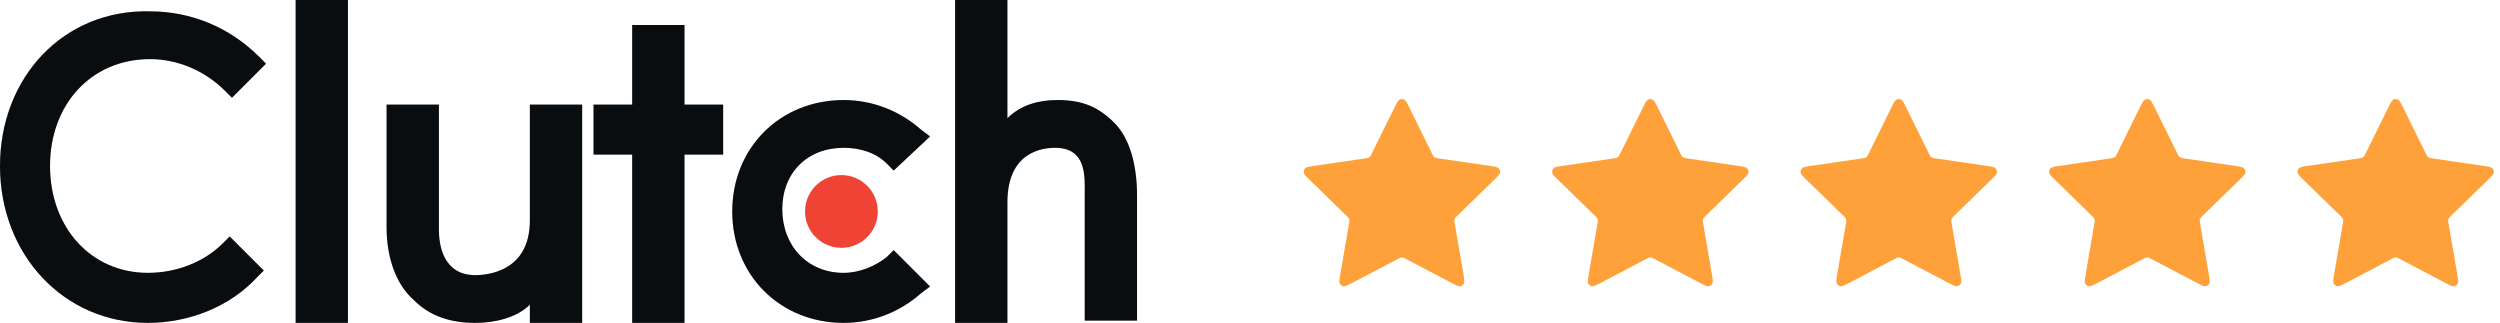
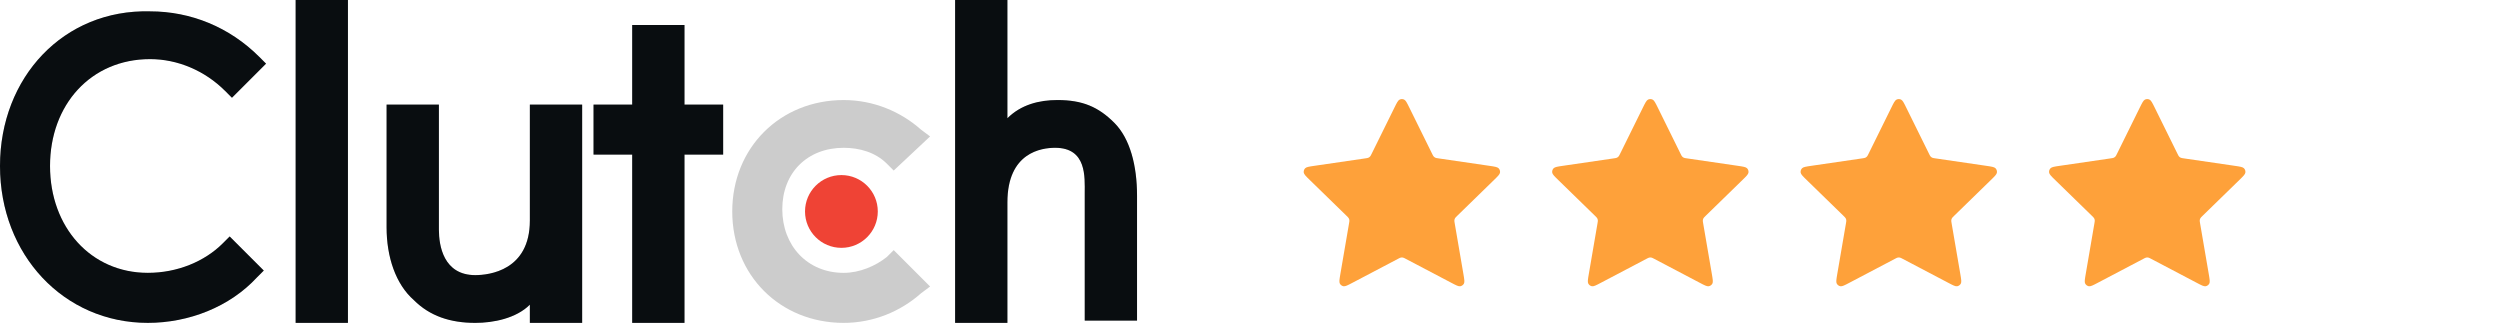
<svg xmlns="http://www.w3.org/2000/svg" width="240" height="31" viewBox="0 0 240 31" fill="none">
  <path d="M28.381 0H33.402V30.995H28.381V0Z" fill="#0B1014" />
  <path d="M28.381 0H33.402V30.995H28.381V0Z" fill="black" fill-opacity="0.2" />
  <path d="M50.866 21.174C50.866 25.976 46.937 26.412 45.627 26.412C42.57 26.412 42.134 23.575 42.134 22.047V10.041H37.112V21.828C37.112 24.666 37.986 27.285 39.732 28.813C41.26 30.341 43.225 30.996 45.627 30.996C47.373 30.996 49.556 30.56 50.866 29.25V30.996H55.887V10.041H50.866V21.174Z" fill="#0B1014" />
  <path d="M50.866 21.174C50.866 25.976 46.937 26.412 45.627 26.412C42.57 26.412 42.134 23.575 42.134 22.047V10.041H37.112V21.828C37.112 24.666 37.986 27.285 39.732 28.813C41.26 30.341 43.225 30.996 45.627 30.996C47.373 30.996 49.556 30.56 50.866 29.25V30.996H55.887V10.041H50.866V21.174Z" fill="black" fill-opacity="0.2" />
  <path d="M65.711 2.401H60.69V10.041H56.979V14.843H60.69V30.996H65.711V14.843H69.423V10.041H65.711V2.401Z" fill="#0B1014" />
  <path d="M65.711 2.401H60.69V10.041H56.979V14.843H60.69V30.996H65.711V14.843H69.423V10.041H65.711V2.401Z" fill="black" fill-opacity="0.2" />
-   <path d="M85.141 24.666C84.049 25.539 82.521 26.194 80.993 26.194C77.5 26.194 75.099 23.575 75.099 20.082C75.099 16.59 77.5 14.189 80.993 14.189C82.521 14.189 84.049 14.625 85.141 15.717L85.796 16.372L89.289 13.097L88.415 12.443C86.451 10.696 83.831 9.605 80.993 9.605C74.88 9.605 70.296 14.189 70.296 20.301C70.296 26.412 74.88 30.996 80.993 30.996C83.831 30.996 86.451 29.905 88.415 28.159L89.289 27.504L85.796 24.011L85.141 24.666Z" fill="#0B1014" />
  <path d="M85.141 24.666C84.049 25.539 82.521 26.194 80.993 26.194C77.5 26.194 75.099 23.575 75.099 20.082C75.099 16.59 77.5 14.189 80.993 14.189C82.521 14.189 84.049 14.625 85.141 15.717L85.796 16.372L89.289 13.097L88.415 12.443C86.451 10.696 83.831 9.605 80.993 9.605C74.88 9.605 70.296 14.189 70.296 20.301C70.296 26.412 74.88 30.996 80.993 30.996C83.831 30.996 86.451 29.905 88.415 28.159L89.289 27.504L85.796 24.011L85.141 24.666Z" fill="black" fill-opacity="0.2" />
  <path d="M106.972 11.787C105.444 10.259 103.916 9.604 101.514 9.604C99.768 9.604 98.021 10.041 96.711 11.35V0H91.69V30.995H96.711V19.427C96.711 14.625 99.986 14.188 101.296 14.188C104.352 14.188 104.134 17.026 104.134 18.554V30.777H109.155V18.772C109.155 15.934 108.5 13.315 106.972 11.787Z" fill="#0B1014" />
  <path d="M106.972 11.787C105.444 10.259 103.916 9.604 101.514 9.604C99.768 9.604 98.021 10.041 96.711 11.35V0H91.69V30.995H96.711V19.427C96.711 14.625 99.986 14.188 101.296 14.188C104.352 14.188 104.134 17.026 104.134 18.554V30.777H109.155V18.772C109.155 15.934 108.5 13.315 106.972 11.787Z" fill="black" fill-opacity="0.2" />
  <path d="M80.775 23.793C82.704 23.793 84.268 22.229 84.268 20.3C84.268 18.371 82.704 16.807 80.775 16.807C78.846 16.807 77.282 18.371 77.282 20.3C77.282 22.229 78.846 23.793 80.775 23.793Z" fill="#EF4335" />
  <path d="M21.394 23.355C19.648 25.101 17.028 26.193 14.19 26.193C8.732 26.193 4.803 21.827 4.803 15.934C4.803 10.04 8.732 5.675 14.409 5.675C17.028 5.675 19.648 6.766 21.613 8.73L22.268 9.385L25.542 6.111L24.887 5.456C22.049 2.619 18.338 1.091 14.409 1.091C6.113 0.872 0 7.421 0 15.934C0 24.446 6.113 30.995 14.19 30.995C18.12 30.995 22.049 29.467 24.669 26.629L25.324 25.974L22.049 22.7L21.394 23.355Z" fill="#0B1014" />
  <path d="M21.394 23.355C19.648 25.101 17.028 26.193 14.19 26.193C8.732 26.193 4.803 21.827 4.803 15.934C4.803 10.04 8.732 5.675 14.409 5.675C17.028 5.675 19.648 6.766 21.613 8.73L22.268 9.385L25.542 6.111L24.887 5.456C22.049 2.619 18.338 1.091 14.409 1.091C6.113 0.872 0 7.421 0 15.934C0 24.446 6.113 30.995 14.19 30.995C18.12 30.995 22.049 29.467 24.669 26.629L25.324 25.974L22.049 22.7L21.394 23.355Z" fill="black" fill-opacity="0.2" />
  <path d="M133.864 10.335C134.094 9.868 134.209 9.635 134.366 9.56C134.502 9.495 134.66 9.495 134.796 9.56C134.953 9.635 135.068 9.868 135.298 10.335L137.485 14.765C137.553 14.903 137.587 14.972 137.637 15.026C137.681 15.073 137.734 15.111 137.792 15.139C137.858 15.169 137.934 15.181 138.087 15.203L142.978 15.918C143.493 15.993 143.75 16.031 143.87 16.157C143.973 16.266 144.022 16.416 144.002 16.566C143.98 16.738 143.793 16.919 143.42 17.282L139.882 20.728C139.772 20.836 139.717 20.89 139.681 20.953C139.65 21.01 139.63 21.072 139.622 21.137C139.613 21.209 139.626 21.285 139.652 21.437L140.487 26.304C140.575 26.817 140.619 27.074 140.536 27.227C140.464 27.359 140.336 27.452 140.188 27.48C140.017 27.511 139.787 27.39 139.326 27.147L134.953 24.848C134.817 24.776 134.749 24.74 134.677 24.726C134.614 24.714 134.548 24.714 134.485 24.726C134.413 24.74 134.345 24.776 134.209 24.848L129.836 27.147C129.375 27.39 129.144 27.511 128.974 27.48C128.825 27.452 128.698 27.359 128.626 27.227C128.543 27.074 128.587 26.817 128.675 26.304L129.51 21.437C129.536 21.285 129.549 21.209 129.54 21.137C129.532 21.072 129.512 21.01 129.48 20.953C129.445 20.89 129.39 20.836 129.279 20.728L125.741 17.282C125.368 16.919 125.182 16.738 125.159 16.566C125.14 16.416 125.188 16.266 125.292 16.157C125.411 16.031 125.669 15.993 126.184 15.918L131.075 15.203C131.227 15.181 131.303 15.169 131.37 15.139C131.428 15.111 131.481 15.073 131.525 15.026C131.575 14.972 131.609 14.903 131.677 14.765L133.864 10.335Z" fill="#FEA13A" />
  <path d="M157.715 10.335C157.945 9.868 158.061 9.635 158.217 9.56C158.353 9.495 158.511 9.495 158.648 9.56C158.804 9.635 158.919 9.868 159.15 10.335L161.336 14.765C161.404 14.903 161.438 14.972 161.488 15.026C161.532 15.073 161.585 15.111 161.644 15.139C161.71 15.169 161.786 15.181 161.938 15.203L166.829 15.918C167.344 15.993 167.602 16.031 167.721 16.157C167.825 16.266 167.874 16.416 167.854 16.566C167.831 16.738 167.645 16.919 167.272 17.282L163.734 20.728C163.624 20.836 163.568 20.89 163.533 20.953C163.501 21.01 163.481 21.072 163.473 21.137C163.464 21.209 163.477 21.285 163.503 21.437L164.338 26.304C164.426 26.817 164.47 27.074 164.388 27.227C164.316 27.359 164.188 27.452 164.039 27.48C163.869 27.511 163.638 27.39 163.177 27.147L158.805 24.848C158.668 24.776 158.6 24.74 158.529 24.726C158.465 24.714 158.4 24.714 158.336 24.726C158.264 24.74 158.196 24.776 158.06 24.848L153.687 27.147C153.226 27.39 152.996 27.511 152.825 27.48C152.677 27.452 152.549 27.359 152.477 27.227C152.394 27.074 152.438 26.817 152.526 26.304L153.361 21.437C153.387 21.285 153.4 21.209 153.391 21.137C153.384 21.072 153.363 21.01 153.332 20.953C153.296 20.89 153.241 20.836 153.131 20.728L149.593 17.282C149.22 16.919 149.034 16.738 149.011 16.566C148.991 16.416 149.04 16.266 149.144 16.157C149.263 16.031 149.52 15.993 150.035 15.918L154.927 15.203C155.079 15.181 155.155 15.169 155.221 15.139C155.28 15.111 155.333 15.073 155.377 15.026C155.426 14.972 155.46 14.903 155.528 14.765L157.715 10.335Z" fill="#FEA13A" />
  <path d="M181.567 10.335C181.797 9.868 181.912 9.635 182.069 9.56C182.205 9.495 182.363 9.495 182.499 9.56C182.656 9.635 182.771 9.868 183.001 10.335L185.188 14.765C185.256 14.903 185.29 14.972 185.34 15.026C185.384 15.073 185.437 15.111 185.495 15.139C185.562 15.169 185.638 15.181 185.79 15.203L190.681 15.918C191.196 15.993 191.454 16.031 191.573 16.157C191.676 16.266 191.725 16.416 191.705 16.566C191.683 16.738 191.496 16.919 191.123 17.282L187.585 20.728C187.475 20.836 187.42 20.89 187.384 20.953C187.353 21.01 187.333 21.072 187.325 21.137C187.316 21.209 187.329 21.285 187.355 21.437L188.19 26.304C188.278 26.817 188.322 27.074 188.239 27.227C188.167 27.359 188.039 27.452 187.891 27.48C187.721 27.511 187.49 27.39 187.029 27.147L182.656 24.848C182.52 24.776 182.452 24.74 182.38 24.726C182.317 24.714 182.251 24.714 182.188 24.726C182.116 24.74 182.048 24.776 181.912 24.848L177.539 27.147C177.078 27.39 176.847 27.511 176.677 27.48C176.529 27.452 176.401 27.359 176.329 27.227C176.246 27.074 176.29 26.817 176.378 26.304L177.213 21.437C177.239 21.285 177.252 21.209 177.243 21.137C177.235 21.072 177.215 21.01 177.184 20.953C177.148 20.89 177.093 20.836 176.983 20.728L173.444 17.282C173.072 16.919 172.885 16.738 172.862 16.566C172.843 16.416 172.891 16.266 172.995 16.157C173.114 16.031 173.372 15.993 173.887 15.918L178.778 15.203C178.93 15.181 179.006 15.169 179.073 15.139C179.131 15.111 179.184 15.073 179.228 15.026C179.278 14.972 179.312 14.903 179.38 14.765L181.567 10.335Z" fill="#FEA13A" />
  <path d="M205.418 10.335C205.649 9.868 205.764 9.635 205.92 9.56C206.056 9.495 206.215 9.495 206.351 9.56C206.507 9.635 206.622 9.868 206.853 10.335L209.04 14.765C209.108 14.903 209.142 14.972 209.191 15.026C209.235 15.073 209.288 15.111 209.347 15.139C209.413 15.169 209.489 15.181 209.641 15.203L214.532 15.918C215.048 15.993 215.305 16.031 215.424 16.157C215.528 16.266 215.577 16.416 215.557 16.566C215.534 16.738 215.348 16.919 214.975 17.282L211.437 20.728C211.327 20.836 211.271 20.89 211.236 20.953C211.204 21.01 211.184 21.072 211.176 21.137C211.168 21.209 211.181 21.285 211.207 21.437L212.041 26.304C212.129 26.817 212.173 27.074 212.091 27.227C212.019 27.359 211.891 27.452 211.743 27.48C211.572 27.511 211.342 27.39 210.881 27.147L206.508 24.848C206.372 24.776 206.303 24.74 206.232 24.726C206.168 24.714 206.103 24.714 206.039 24.726C205.967 24.74 205.899 24.776 205.763 24.848L201.39 27.147C200.929 27.39 200.699 27.511 200.528 27.48C200.38 27.452 200.252 27.359 200.18 27.227C200.097 27.074 200.142 26.817 200.23 26.304L201.064 21.437C201.09 21.285 201.103 21.209 201.095 21.137C201.087 21.072 201.067 21.01 201.035 20.953C201 20.89 200.944 20.836 200.834 20.728L197.296 17.282C196.923 16.919 196.737 16.738 196.714 16.566C196.694 16.416 196.743 16.266 196.847 16.157C196.966 16.031 197.223 15.993 197.739 15.918L202.63 15.203C202.782 15.181 202.858 15.169 202.924 15.139C202.983 15.111 203.036 15.073 203.08 15.026C203.129 14.972 203.163 14.903 203.231 14.765L205.418 10.335Z" fill="#FEA13A" />
-   <path d="M230.704 10.335C230.474 9.868 230.359 9.635 230.202 9.56C230.066 9.495 229.908 9.495 229.772 9.56C229.615 9.635 229.5 9.868 229.27 10.335L227.083 14.765C227.015 14.903 226.981 14.972 226.931 15.026C226.887 15.073 226.834 15.111 226.776 15.139C226.709 15.169 226.633 15.181 226.481 15.203L221.59 15.918C221.075 15.993 220.817 16.031 220.698 16.157C220.595 16.266 220.546 16.416 220.566 16.566C220.588 16.738 220.775 16.919 221.148 17.282L224.686 20.728C224.796 20.836 224.851 20.89 224.887 20.953C224.918 21.01 224.938 21.072 224.946 21.137C224.955 21.209 224.942 21.285 224.916 21.437L224.081 26.304C223.993 26.817 223.949 27.074 224.032 27.227C224.104 27.359 224.232 27.452 224.38 27.48C224.55 27.511 224.781 27.39 225.242 27.147L229.615 24.848C229.751 24.776 229.819 24.74 229.891 24.726C229.954 24.714 230.02 24.714 230.083 24.726C230.155 24.74 230.223 24.776 230.359 24.848L234.732 27.147C235.193 27.39 235.424 27.511 235.594 27.48C235.742 27.452 235.87 27.359 235.942 27.227C236.025 27.074 235.981 26.817 235.893 26.304L235.058 21.437C235.032 21.285 235.019 21.209 235.028 21.137C235.036 21.072 235.056 21.01 235.087 20.953C235.123 20.89 235.178 20.836 235.288 20.728L238.827 17.282C239.199 16.919 239.386 16.738 239.409 16.566C239.428 16.416 239.38 16.266 239.276 16.157C239.157 16.031 238.899 15.993 238.384 15.918L233.493 15.203C233.341 15.181 233.265 15.169 233.198 15.139C233.14 15.111 233.087 15.073 233.043 15.026C232.993 14.972 232.959 14.903 232.891 14.765L230.704 10.335Z" fill="#FEA13A" />
</svg>